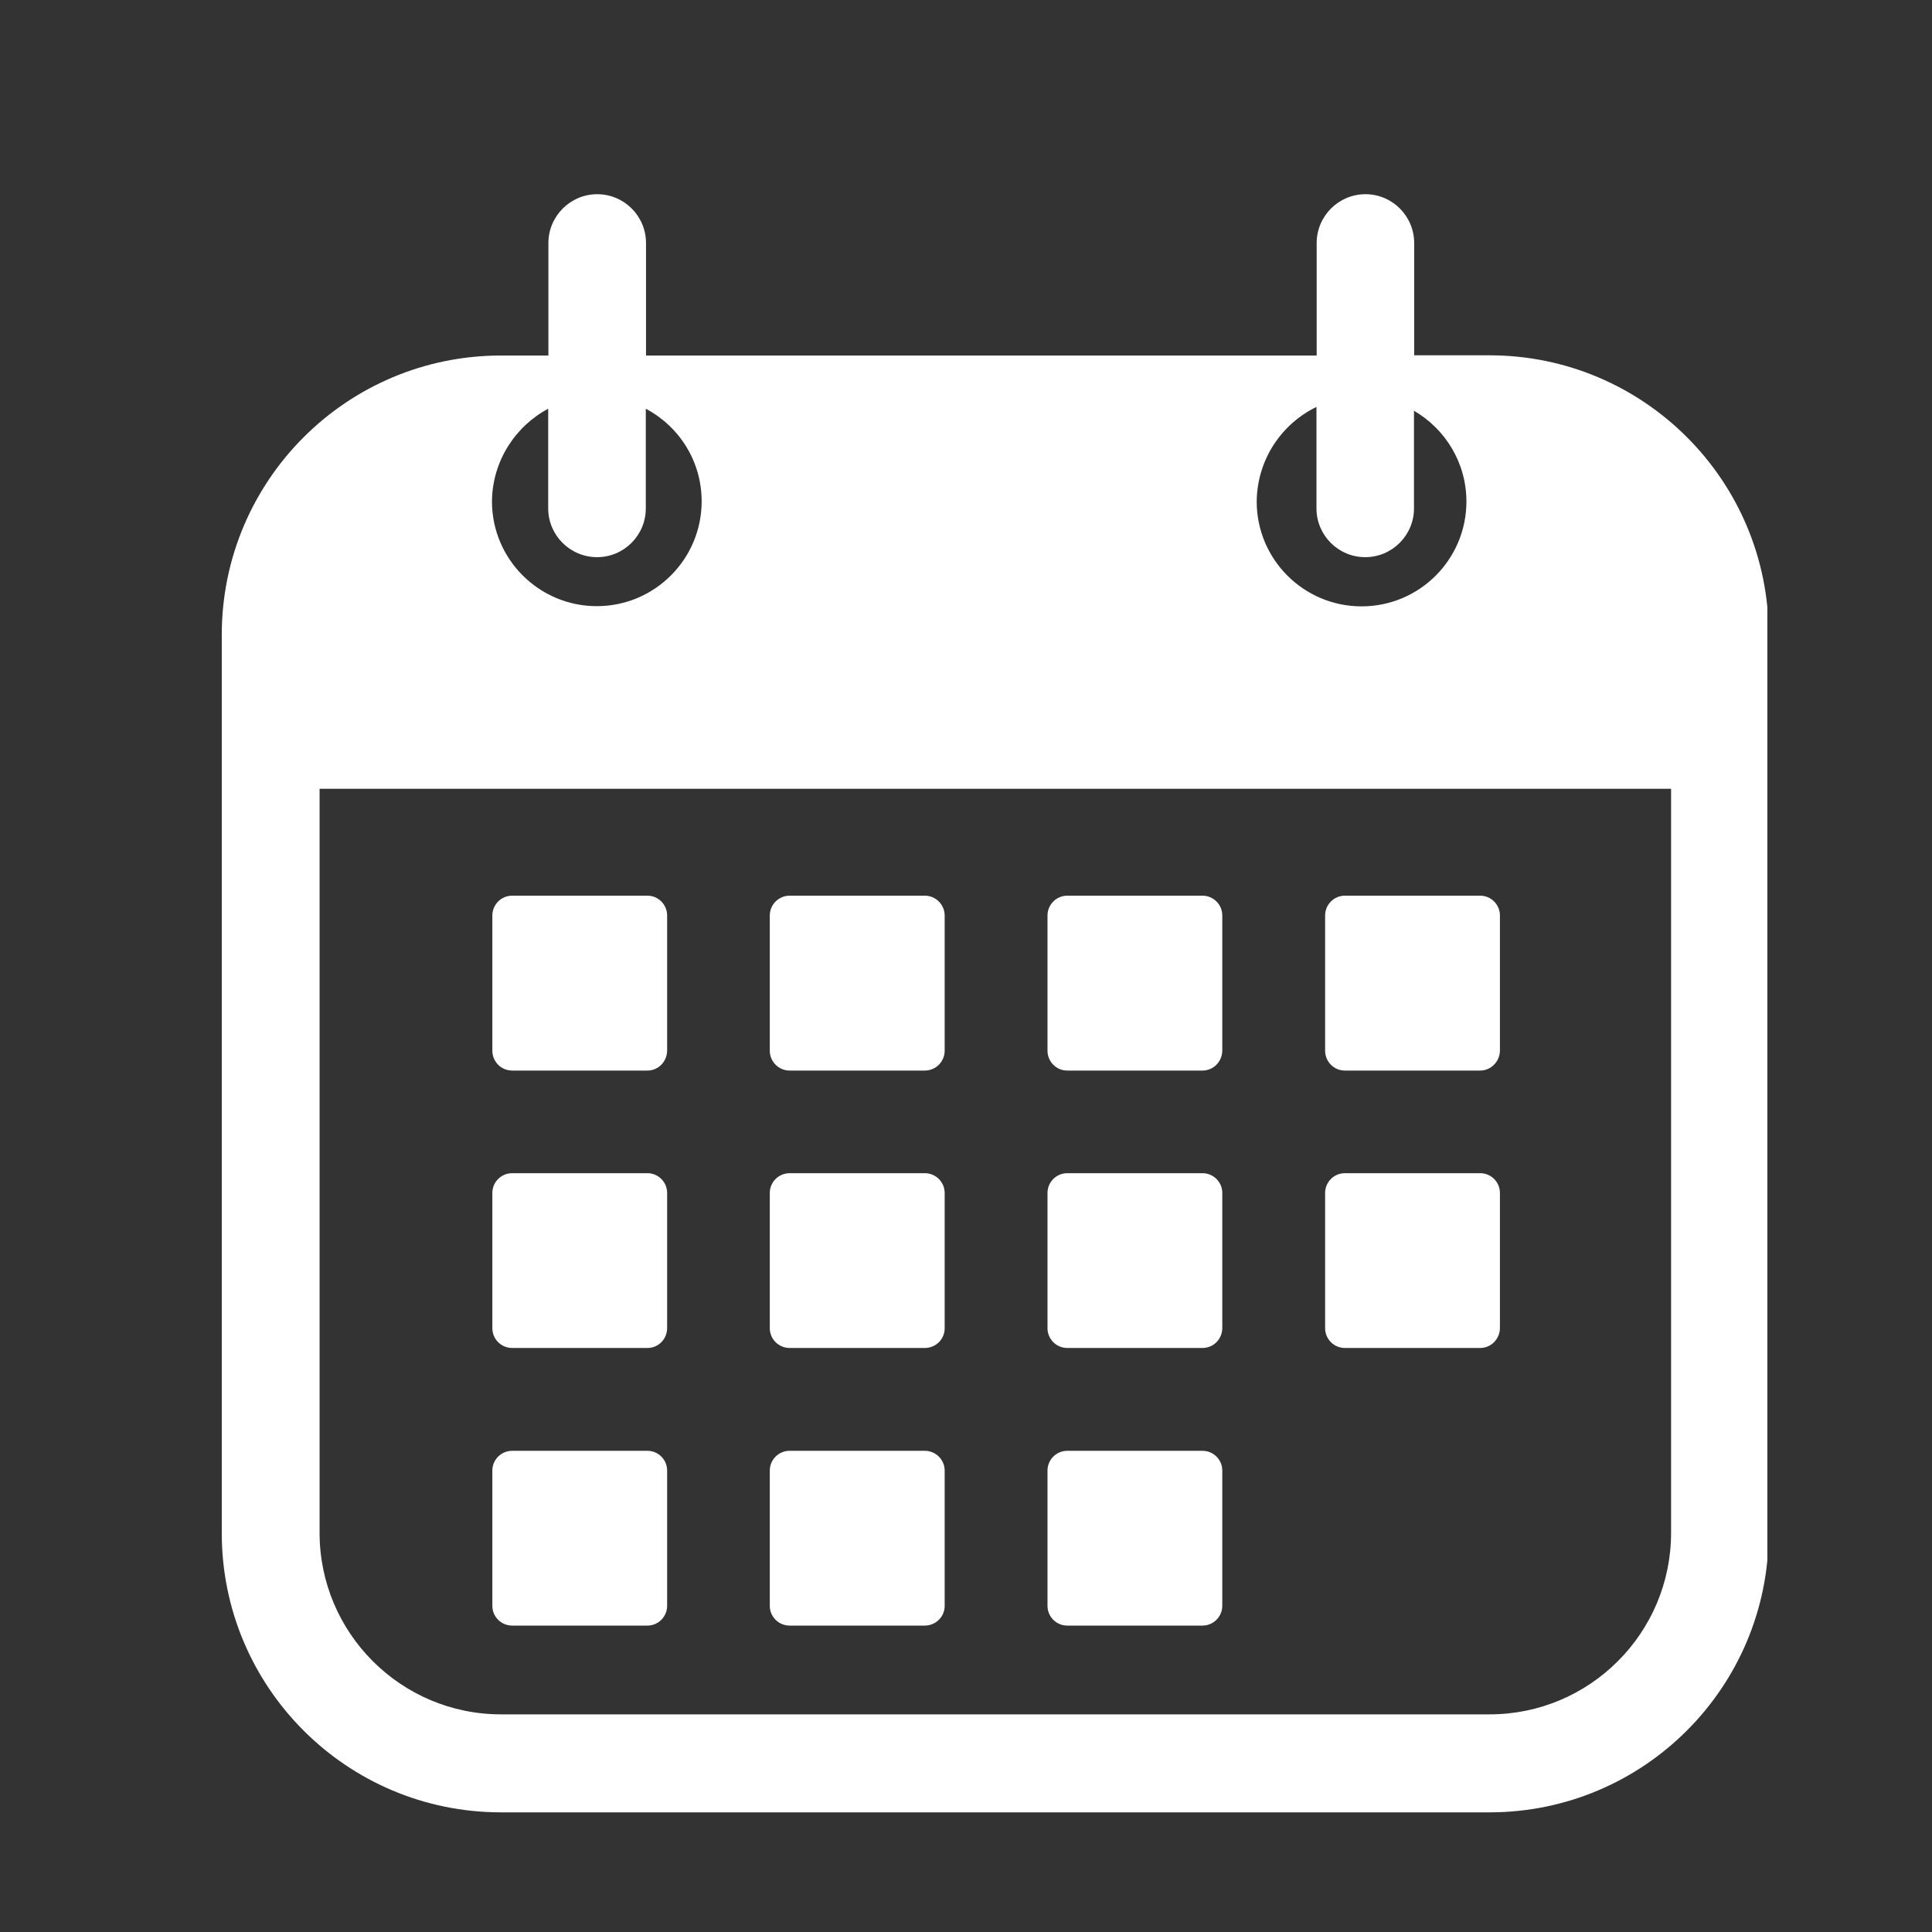
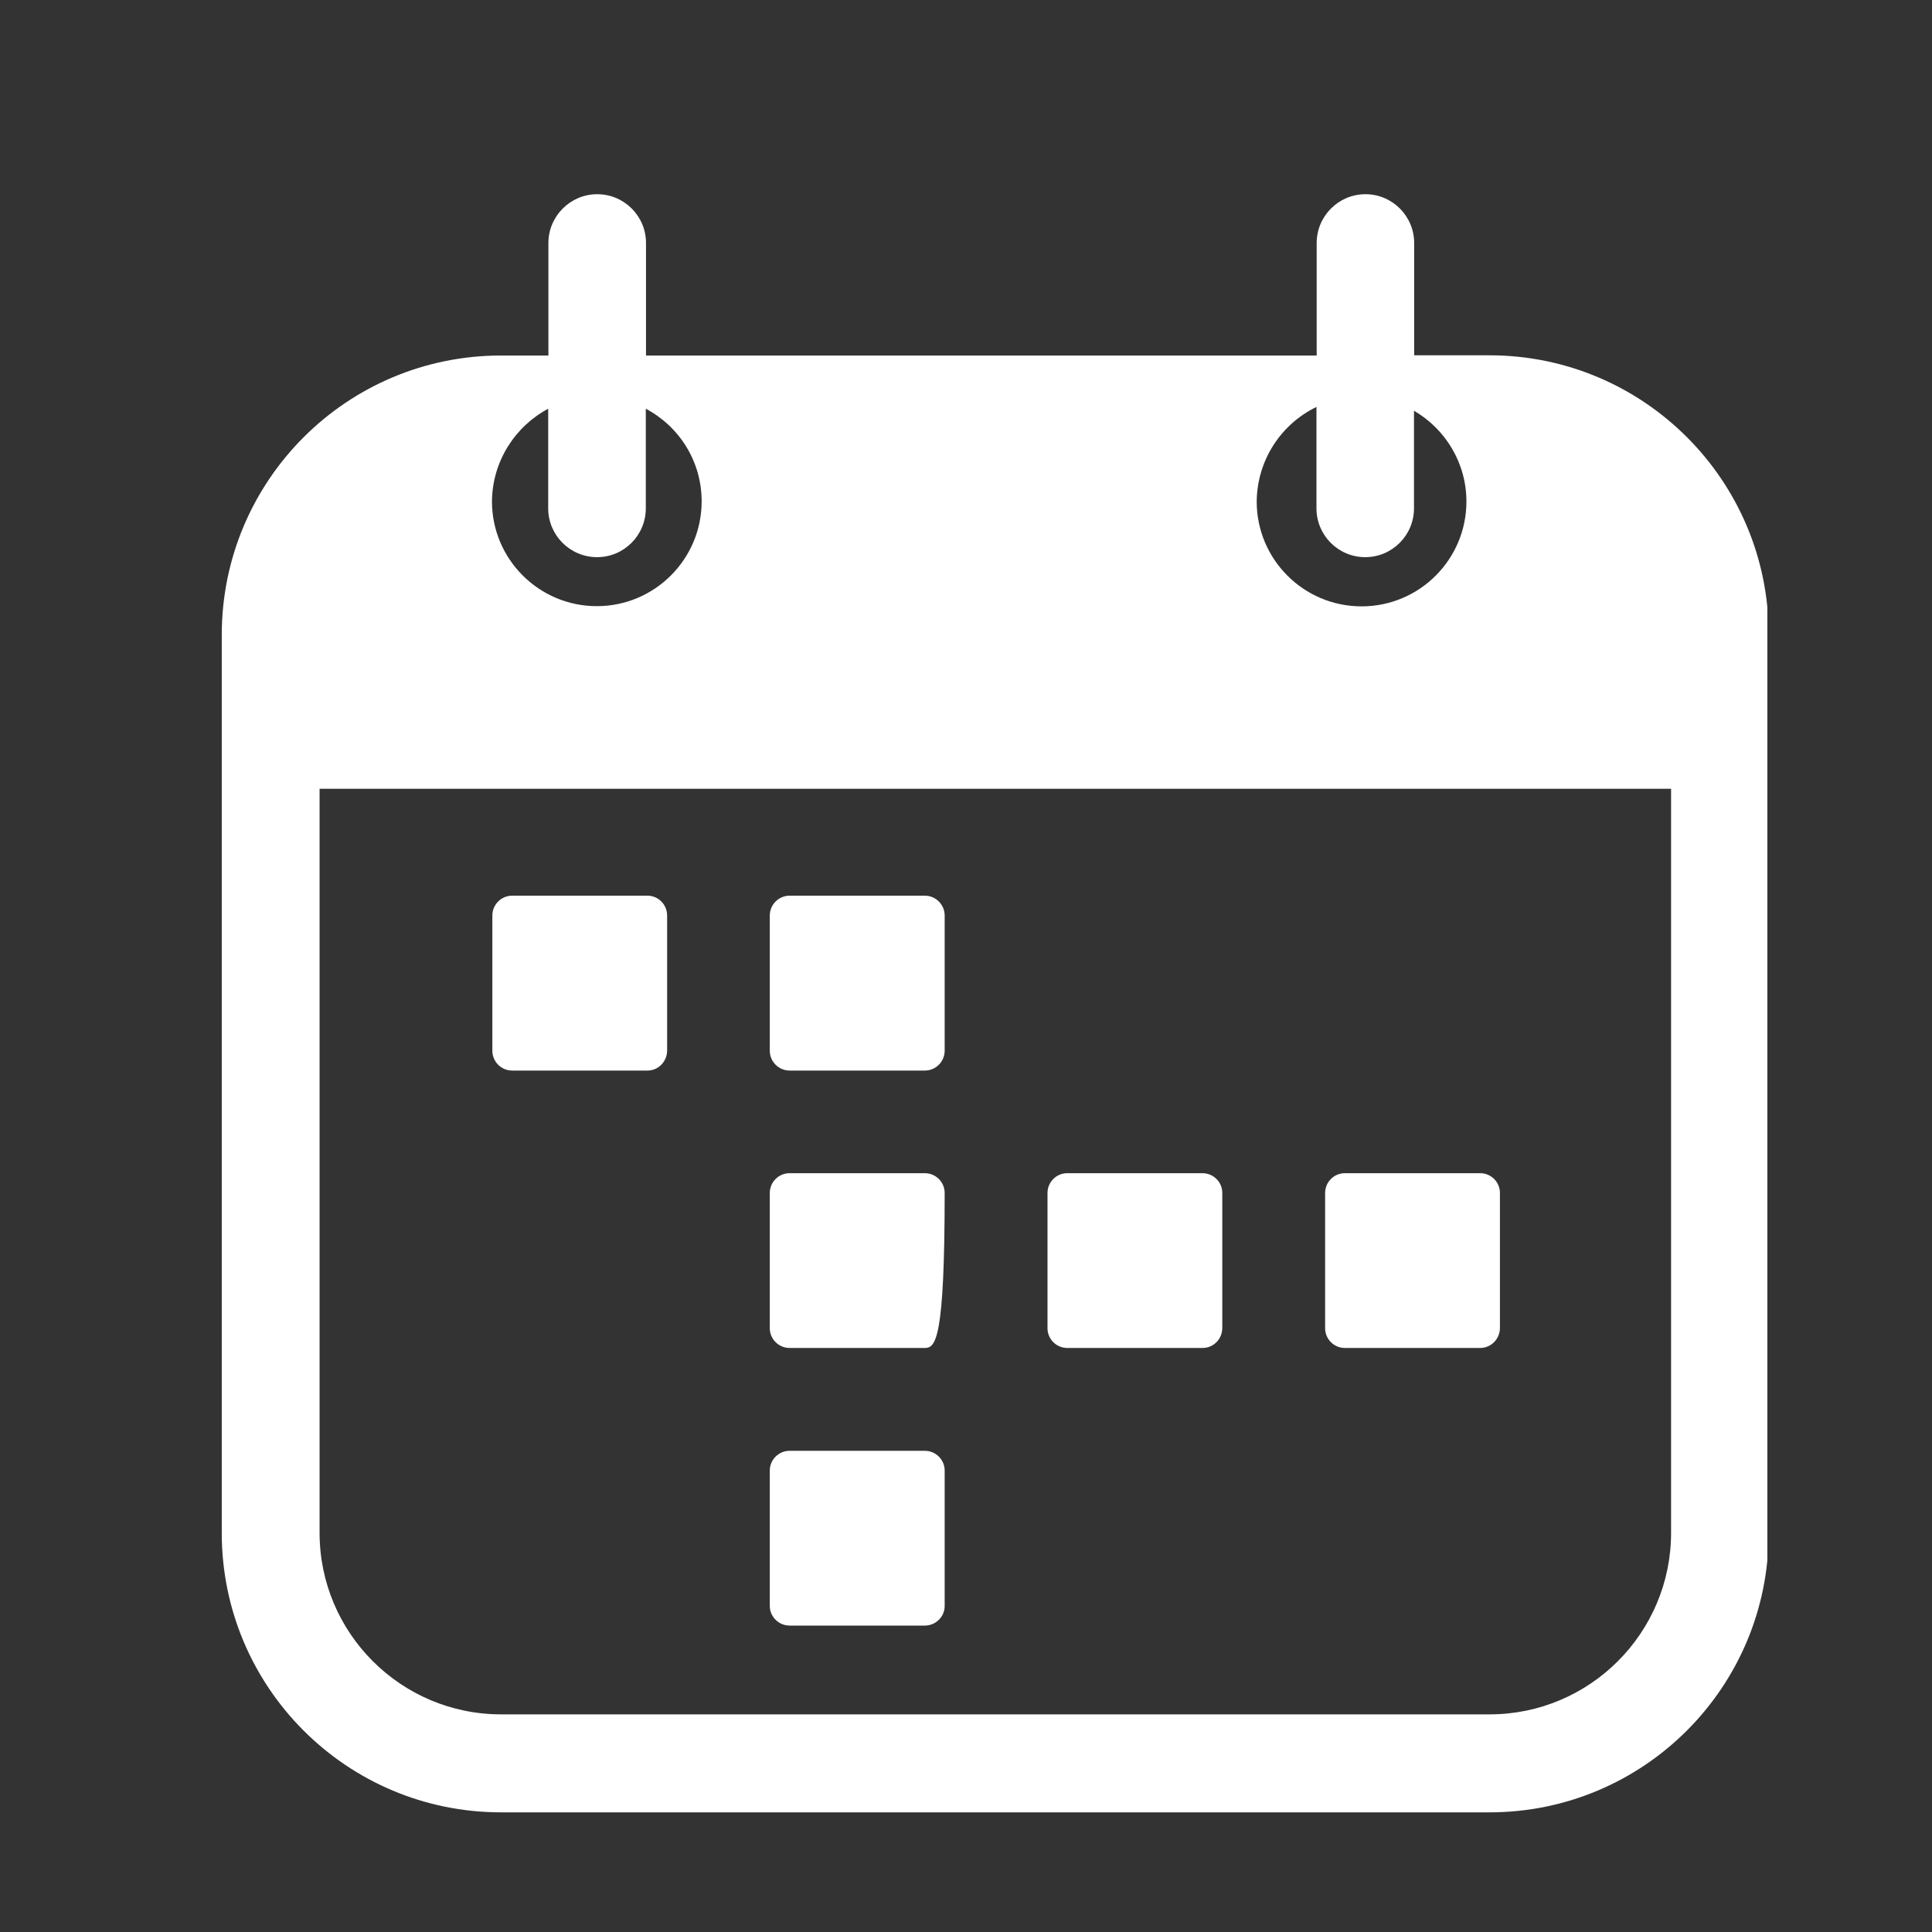
<svg xmlns="http://www.w3.org/2000/svg" width="100" zoomAndPan="magnify" viewBox="0 0 75 75" height="100" preserveAspectRatio="xMidYMid meet" version="1.0">
  <rect x="0" y="0" width="75" height="75" fill="#333333" stroke="none" />
  <defs>
    <clipPath id="99d73050e4">
      <path d="M 8.609 7.5 L 68.609 7.5 L 68.609 70.5 L 8.609 70.5 Z M 8.609 7.5 " clip-rule="nonzero" />
    </clipPath>
  </defs>
  <g clip-path="url(#99d73050e4)">
    <path fill="#ffffff" d="M 57.82 13.793 L 54.898 13.793 L 54.898 9.434 C 54.898 8.387 54.047 7.539 53.008 7.539 C 51.957 7.539 51.113 8.395 51.113 9.434 L 51.113 13.801 L 25.078 13.801 L 25.078 9.434 C 25.078 8.387 24.227 7.539 23.184 7.539 C 22.137 7.539 21.289 8.395 21.289 9.434 L 21.289 13.801 L 19.449 13.801 C 13.461 13.801 8.609 18.656 8.609 24.645 L 8.609 59.512 C 8.609 65.5 13.461 70.355 19.449 70.355 L 57.82 70.355 C 63.809 70.355 68.66 65.5 68.66 59.512 L 68.66 24.645 C 68.668 18.656 63.809 13.793 57.82 13.793 Z M 51.105 15.797 L 51.105 19.734 C 51.105 20.785 51.957 21.629 52.996 21.629 C 54.047 21.629 54.891 20.777 54.891 19.734 L 54.891 15.945 C 56.105 16.652 56.926 17.965 56.926 19.469 C 56.926 21.715 55.105 23.539 52.855 23.539 C 50.609 23.539 48.785 21.715 48.785 19.469 C 48.801 17.848 49.742 16.457 51.105 15.797 Z M 21.281 15.867 L 21.281 19.734 C 21.281 20.785 22.137 21.629 23.176 21.629 C 24.227 21.629 25.07 20.777 25.07 19.734 L 25.07 15.867 C 26.363 16.551 27.238 17.902 27.238 19.461 C 27.238 21.707 25.414 23.531 23.168 23.531 C 20.922 23.531 19.098 21.707 19.098 19.461 C 19.113 17.902 20 16.551 21.281 15.867 Z M 64.871 59.504 C 64.871 63.395 61.711 66.551 57.828 66.551 L 19.449 66.551 C 15.559 66.551 12.406 63.387 12.406 59.504 L 12.406 30.621 L 64.871 30.621 Z M 64.871 59.504 " fill-opacity="1" fill-rule="nonzero" />
  </g>
  <path fill="#ffffff" d="M 25.133 41.559 L 19.883 41.559 C 19.457 41.559 19.113 41.215 19.113 40.789 L 19.113 35.539 C 19.113 35.117 19.457 34.77 19.883 34.77 L 25.133 34.77 C 25.555 34.77 25.898 35.117 25.898 35.539 L 25.898 40.789 C 25.891 41.215 25.555 41.559 25.133 41.559 Z M 25.133 41.559 " fill-opacity="1" fill-rule="nonzero" />
-   <path fill="#ffffff" d="M 25.133 52.328 L 19.883 52.328 C 19.457 52.328 19.113 51.984 19.113 51.562 L 19.113 46.309 C 19.113 45.887 19.457 45.543 19.883 45.543 L 25.133 45.543 C 25.555 45.543 25.898 45.887 25.898 46.309 L 25.898 51.562 C 25.891 51.992 25.555 52.328 25.133 52.328 Z M 25.133 52.328 " fill-opacity="1" fill-rule="nonzero" />
-   <path fill="#ffffff" d="M 25.133 63.105 L 19.883 63.105 C 19.457 63.105 19.113 62.762 19.113 62.34 L 19.113 57.086 C 19.113 56.664 19.457 56.32 19.883 56.32 L 25.133 56.32 C 25.555 56.32 25.898 56.664 25.898 57.086 L 25.898 62.348 C 25.891 62.762 25.555 63.105 25.133 63.105 Z M 25.133 63.105 " fill-opacity="1" fill-rule="nonzero" />
  <path fill="#ffffff" d="M 35.902 41.559 L 30.652 41.559 C 30.23 41.559 29.883 41.215 29.883 40.789 L 29.883 35.539 C 29.883 35.117 30.23 34.77 30.652 34.77 L 35.902 34.77 C 36.324 34.77 36.672 35.117 36.672 35.539 L 36.672 40.789 C 36.672 41.215 36.324 41.559 35.902 41.559 Z M 35.902 41.559 " fill-opacity="1" fill-rule="nonzero" />
-   <path fill="#ffffff" d="M 35.902 52.328 L 30.652 52.328 C 30.23 52.328 29.883 51.984 29.883 51.562 L 29.883 46.309 C 29.883 45.887 30.23 45.543 30.652 45.543 L 35.902 45.543 C 36.324 45.543 36.672 45.887 36.672 46.309 L 36.672 51.562 C 36.672 51.992 36.324 52.328 35.902 52.328 Z M 35.902 52.328 " fill-opacity="1" fill-rule="nonzero" />
+   <path fill="#ffffff" d="M 35.902 52.328 L 30.652 52.328 C 30.23 52.328 29.883 51.984 29.883 51.562 L 29.883 46.309 C 29.883 45.887 30.23 45.543 30.652 45.543 L 35.902 45.543 C 36.324 45.543 36.672 45.887 36.672 46.309 C 36.672 51.992 36.324 52.328 35.902 52.328 Z M 35.902 52.328 " fill-opacity="1" fill-rule="nonzero" />
  <path fill="#ffffff" d="M 35.902 63.105 L 30.652 63.105 C 30.23 63.105 29.883 62.762 29.883 62.34 L 29.883 57.086 C 29.883 56.664 30.23 56.32 30.652 56.32 L 35.902 56.32 C 36.324 56.32 36.672 56.664 36.672 57.086 L 36.672 62.348 C 36.672 62.762 36.324 63.105 35.902 63.105 Z M 35.902 63.105 " fill-opacity="1" fill-rule="nonzero" />
-   <path fill="#ffffff" d="M 46.68 41.559 L 41.43 41.559 C 41.008 41.559 40.664 41.215 40.664 40.789 L 40.664 35.539 C 40.664 35.117 41.008 34.77 41.43 34.77 L 46.68 34.77 C 47.105 34.77 47.449 35.117 47.449 35.539 L 47.449 40.789 C 47.441 41.215 47.105 41.559 46.68 41.559 Z M 46.68 41.559 " fill-opacity="1" fill-rule="nonzero" />
  <path fill="#ffffff" d="M 46.68 52.328 L 41.43 52.328 C 41.008 52.328 40.664 51.984 40.664 51.562 L 40.664 46.309 C 40.664 45.887 41.008 45.543 41.43 45.543 L 46.68 45.543 C 47.105 45.543 47.449 45.887 47.449 46.309 L 47.449 51.562 C 47.441 51.992 47.105 52.328 46.68 52.328 Z M 46.68 52.328 " fill-opacity="1" fill-rule="nonzero" />
-   <path fill="#ffffff" d="M 46.68 63.105 L 41.43 63.105 C 41.008 63.105 40.664 62.762 40.664 62.34 L 40.664 57.086 C 40.664 56.664 41.008 56.32 41.43 56.32 L 46.68 56.32 C 47.105 56.32 47.449 56.664 47.449 57.086 L 47.449 62.348 C 47.441 62.762 47.105 63.105 46.68 63.105 Z M 46.68 63.105 " fill-opacity="1" fill-rule="nonzero" />
-   <path fill="#ffffff" d="M 57.461 41.559 L 52.207 41.559 C 51.785 41.559 51.441 41.215 51.441 40.789 L 51.441 35.539 C 51.441 35.117 51.785 34.77 52.207 34.77 L 57.461 34.77 C 57.883 34.77 58.227 35.117 58.227 35.539 L 58.227 40.789 C 58.219 41.215 57.875 41.559 57.461 41.559 Z M 57.461 41.559 " fill-opacity="1" fill-rule="nonzero" />
  <path fill="#ffffff" d="M 57.461 52.328 L 52.207 52.328 C 51.785 52.328 51.441 51.984 51.441 51.562 L 51.441 46.309 C 51.441 45.887 51.785 45.543 52.207 45.543 L 57.461 45.543 C 57.883 45.543 58.227 45.887 58.227 46.309 L 58.227 51.562 C 58.219 51.992 57.875 52.328 57.461 52.328 Z M 57.461 52.328 " fill-opacity="1" fill-rule="nonzero" />
</svg>